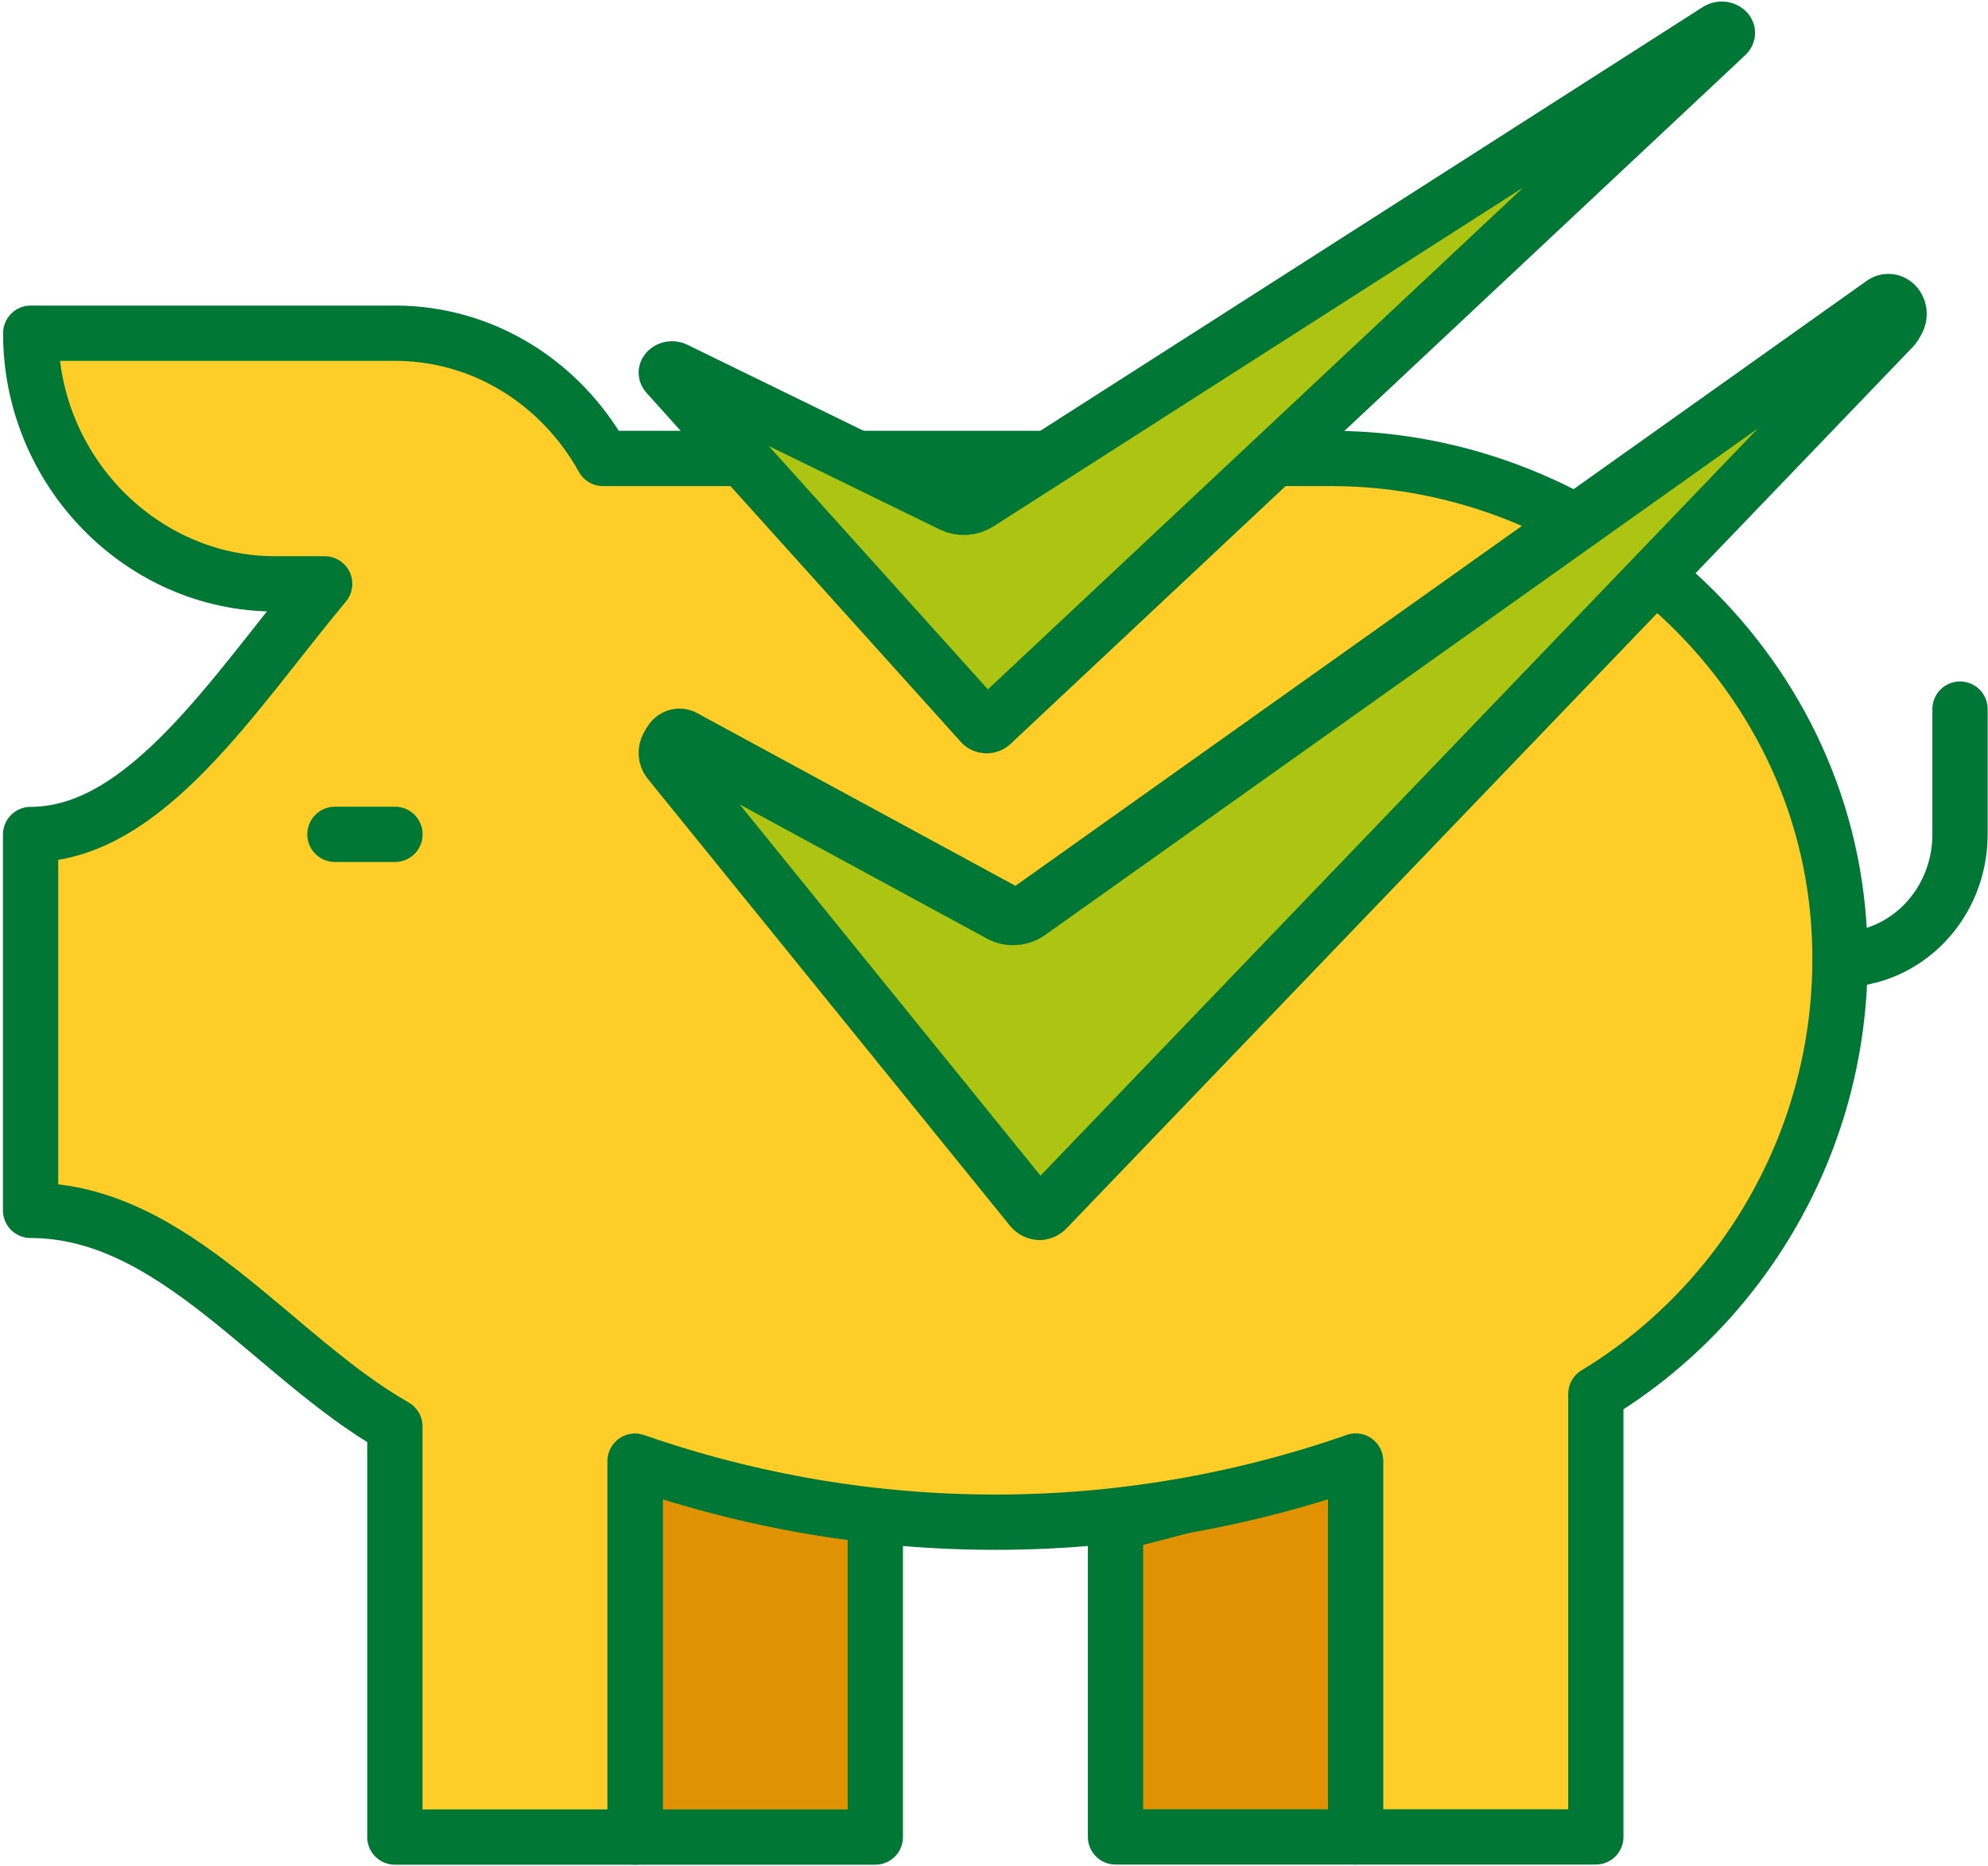
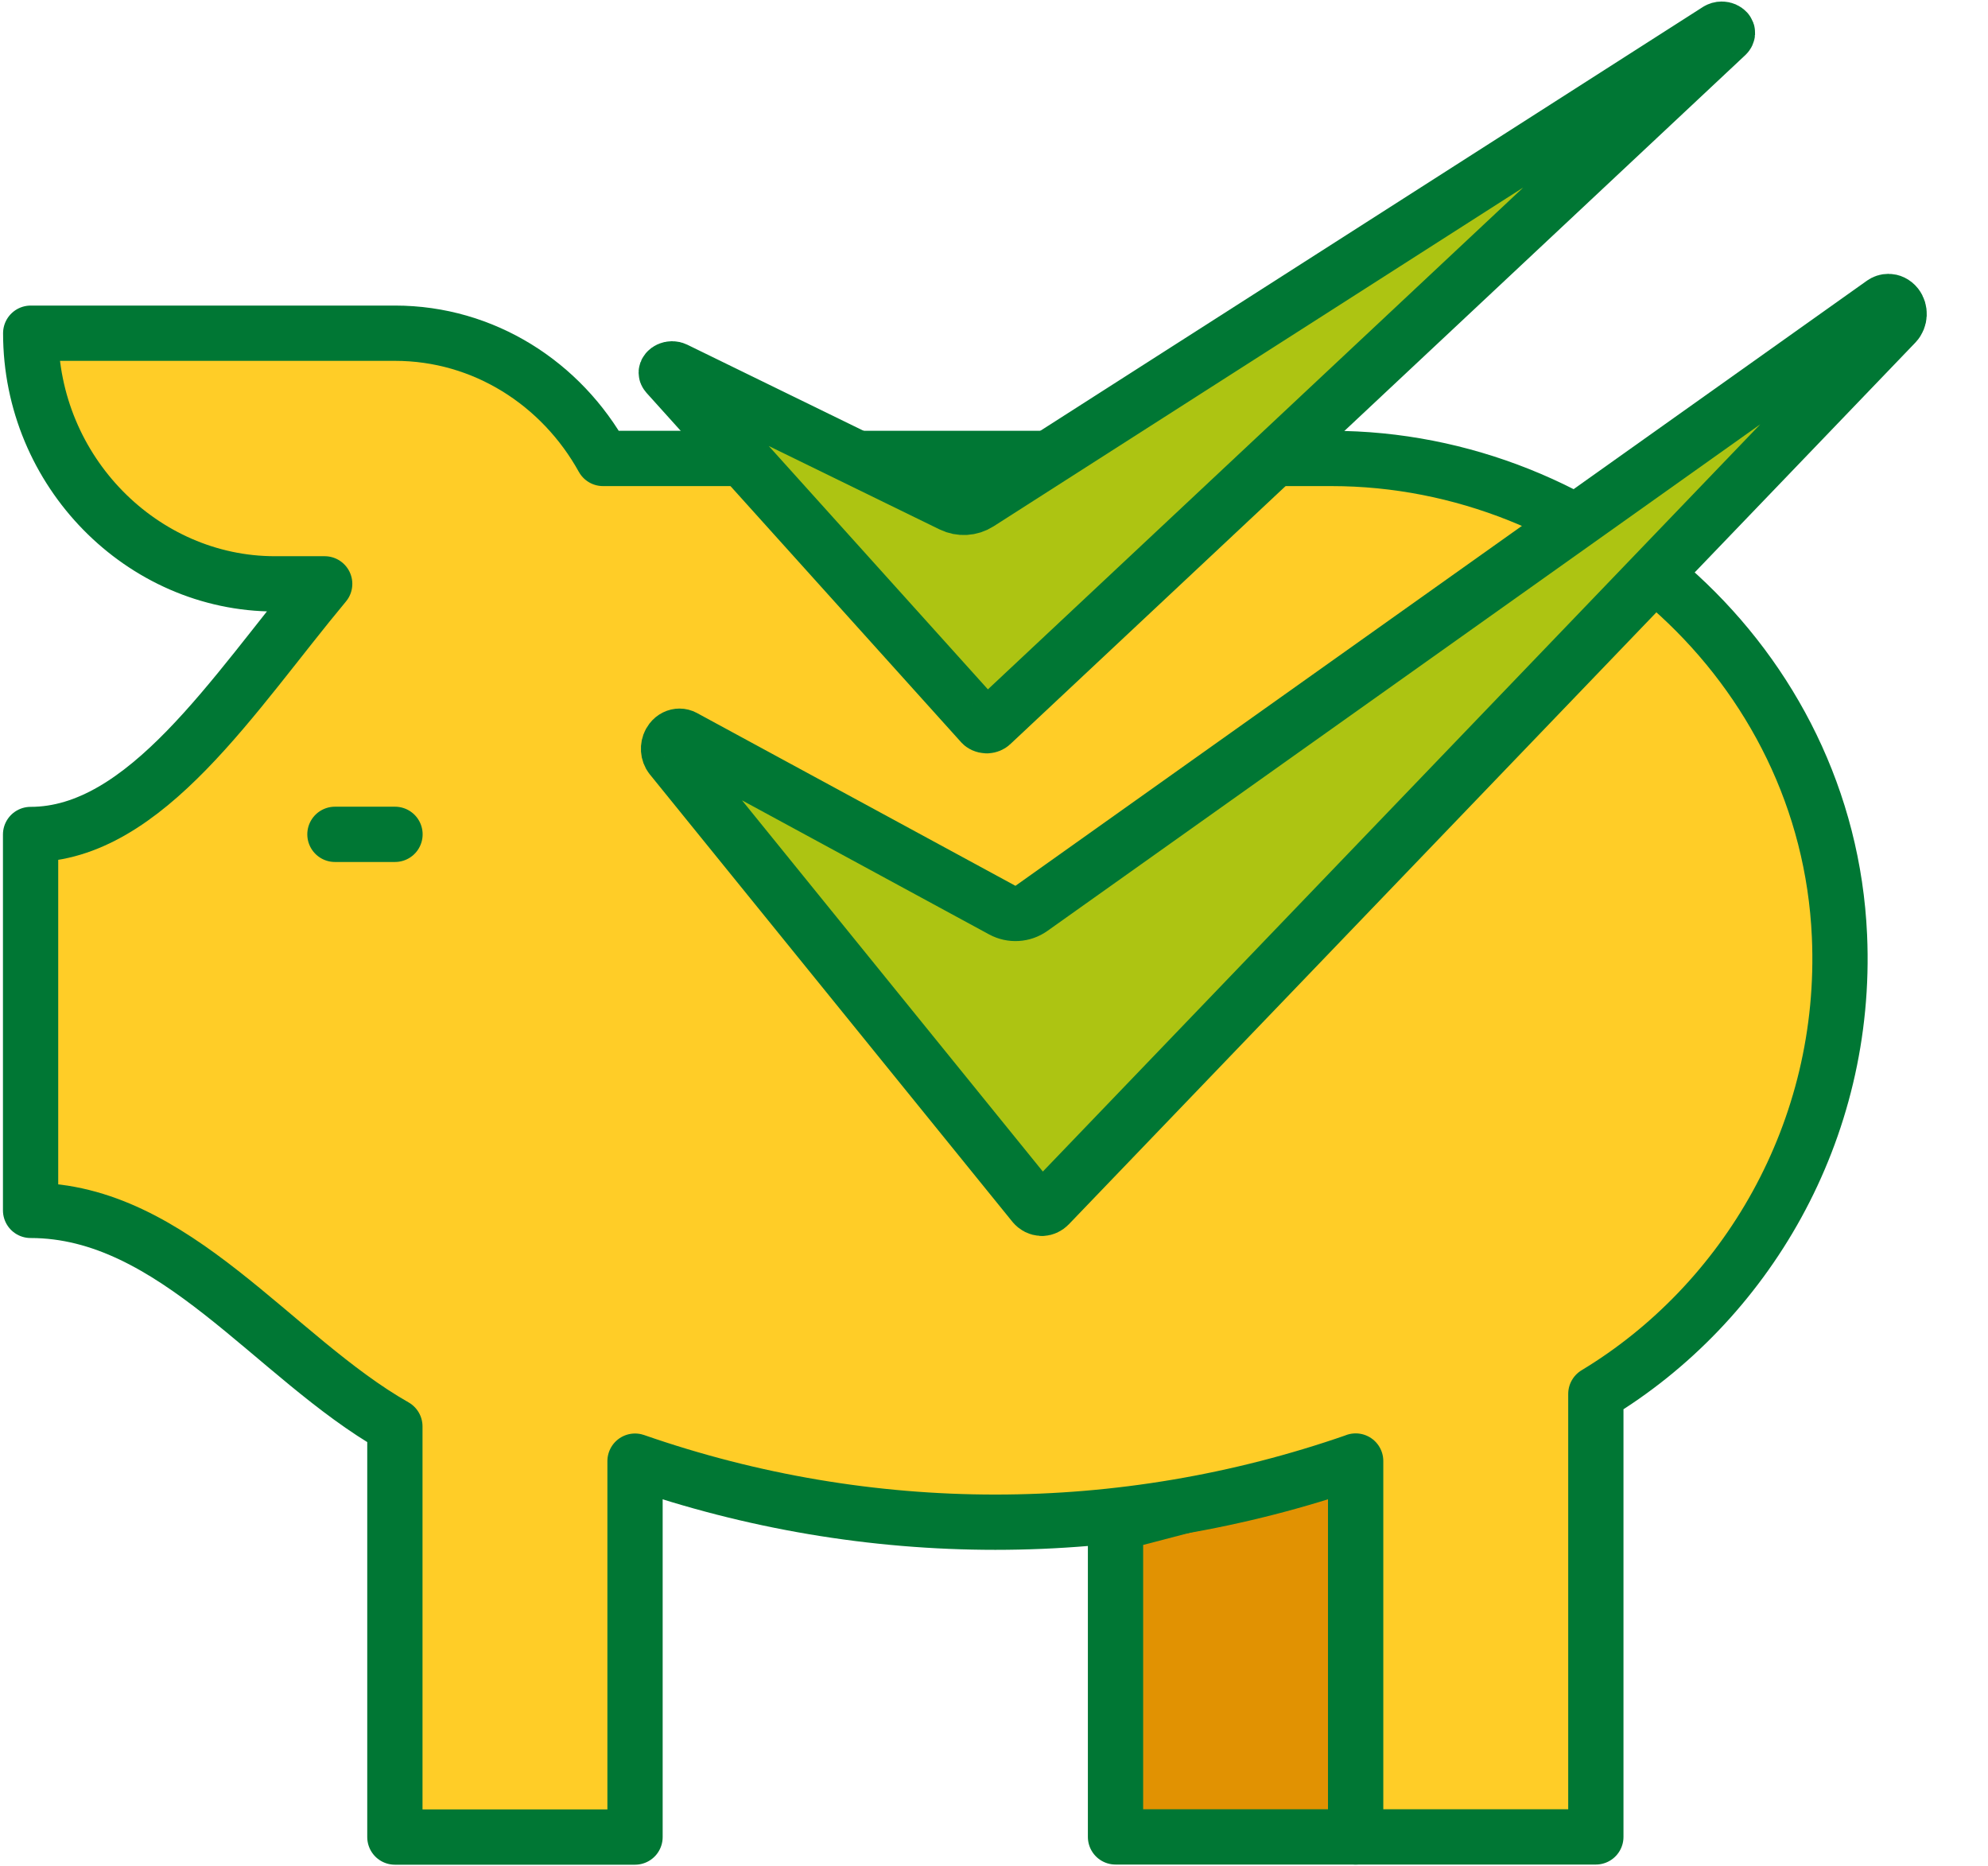
<svg xmlns="http://www.w3.org/2000/svg" width="65" height="61" viewBox="0 0 65 61" fill="none">
  <path d="M44.325 47.758V60.045H36.473V49.803L44.325 47.754V47.758Z" fill="#E19202" stroke="#007734" stroke-width="1.807" stroke-miterlimit="13.33" stroke-linecap="round" stroke-linejoin="round" />
-   <path d="M28.62 49.536V60.05H20.768V47.762L28.62 49.541V49.536Z" fill="#E19202" stroke="#007734" stroke-width="1.807" stroke-miterlimit="13.33" stroke-linecap="round" stroke-linejoin="round" />
  <path d="M44.325 47.758V60.045H52.178V45.565C57.074 42.611 60.428 36.983 60.144 30.594C59.75 21.711 52.061 14.986 43.534 14.986H19.716C18.36 12.539 15.822 10.892 12.915 10.892H1.004C1.004 15.419 4.652 19.085 8.987 19.085H10.616C7.638 22.659 4.761 27.278 1 27.278V39.565C5.699 39.565 8.949 44.376 12.911 46.626V60.05H20.763V47.762C28.411 50.423 36.674 50.423 44.321 47.762L44.325 47.758Z" fill="#FFCD27" stroke="#007734" stroke-width="1.807" stroke-miterlimit="13.33" stroke-linecap="round" stroke-linejoin="round" />
  <path d="M10.951 27.273H12.915H10.951Z" fill="#F6B600" />
  <path d="M10.951 27.273H12.915" stroke="#007734" stroke-width="1.807" stroke-miterlimit="13.33" stroke-linecap="round" stroke-linejoin="round" />
-   <path d="M64.085 23.179V27.273C64.085 29.537 62.326 31.368 60.16 31.368" stroke="#007734" stroke-width="1.807" stroke-miterlimit="13.33" stroke-linecap="round" stroke-linejoin="round" />
  <path d="M61.743 9.855C61.829 9.855 61.926 9.893 62.004 9.991V9.992C62.134 10.155 62.124 10.414 61.975 10.571L34.296 39.393V39.394C34.231 39.462 34.148 39.495 34.075 39.499C34.067 39.498 34.059 39.497 34.051 39.497C33.959 39.492 33.87 39.45 33.804 39.368H33.803L21.955 24.752L21.952 24.749L21.912 24.689C21.831 24.543 21.841 24.346 21.948 24.207L21.951 24.203C22.023 24.109 22.125 24.065 22.217 24.065C22.264 24.065 22.311 24.076 22.362 24.103L22.363 24.104L32.771 29.75C33.074 29.914 33.444 29.892 33.725 29.692L61.559 9.916L61.562 9.914C61.617 9.874 61.679 9.855 61.743 9.855Z" fill="#ADC412" stroke="#007734" stroke-width="1.807" stroke-linecap="round" stroke-linejoin="round" />
-   <path d="M61.667 9.989C61.753 9.989 61.85 10.027 61.928 10.125V10.126C62.059 10.289 62.048 10.548 61.899 10.705L34.22 39.527V39.528C34.155 39.596 34.072 39.629 33.998 39.633C33.991 39.632 33.983 39.631 33.975 39.631C33.883 39.626 33.794 39.584 33.728 39.502H33.727L21.879 24.886L21.877 24.883L21.836 24.823C21.756 24.677 21.765 24.48 21.873 24.341L21.875 24.337C21.947 24.243 22.049 24.199 22.141 24.199C22.188 24.199 22.236 24.21 22.286 24.237L22.288 24.238L32.695 29.884C32.998 30.048 33.368 30.026 33.649 29.826L61.483 10.05L61.486 10.048C61.541 10.008 61.603 9.989 61.667 9.989Z" fill="#ADC412" stroke="#007734" stroke-width="1.807" stroke-linecap="round" stroke-linejoin="round" />
  <path d="M56.295 0.953C56.368 0.953 56.425 0.983 56.459 1.02V1.021C56.479 1.045 56.483 1.063 56.482 1.077C56.481 1.092 56.474 1.116 56.445 1.144L32.412 23.668L32.411 23.669C32.381 23.697 32.329 23.72 32.269 23.723C32.263 23.722 32.257 23.722 32.252 23.722C32.174 23.718 32.123 23.687 32.098 23.659L32.097 23.658L21.809 12.236L21.807 12.233L21.788 12.203C21.784 12.194 21.783 12.187 21.783 12.181C21.783 12.17 21.786 12.152 21.806 12.128L21.81 12.124C21.836 12.093 21.895 12.058 21.974 12.057C22.012 12.057 22.047 12.065 22.079 12.081L22.08 12.082L31.117 16.494C31.4 16.632 31.734 16.613 32 16.443L56.167 0.988L56.17 0.987C56.2 0.968 56.243 0.953 56.295 0.953Z" fill="#ADC412" stroke="#007734" stroke-width="1.807" stroke-linecap="round" stroke-linejoin="round" />
</svg>